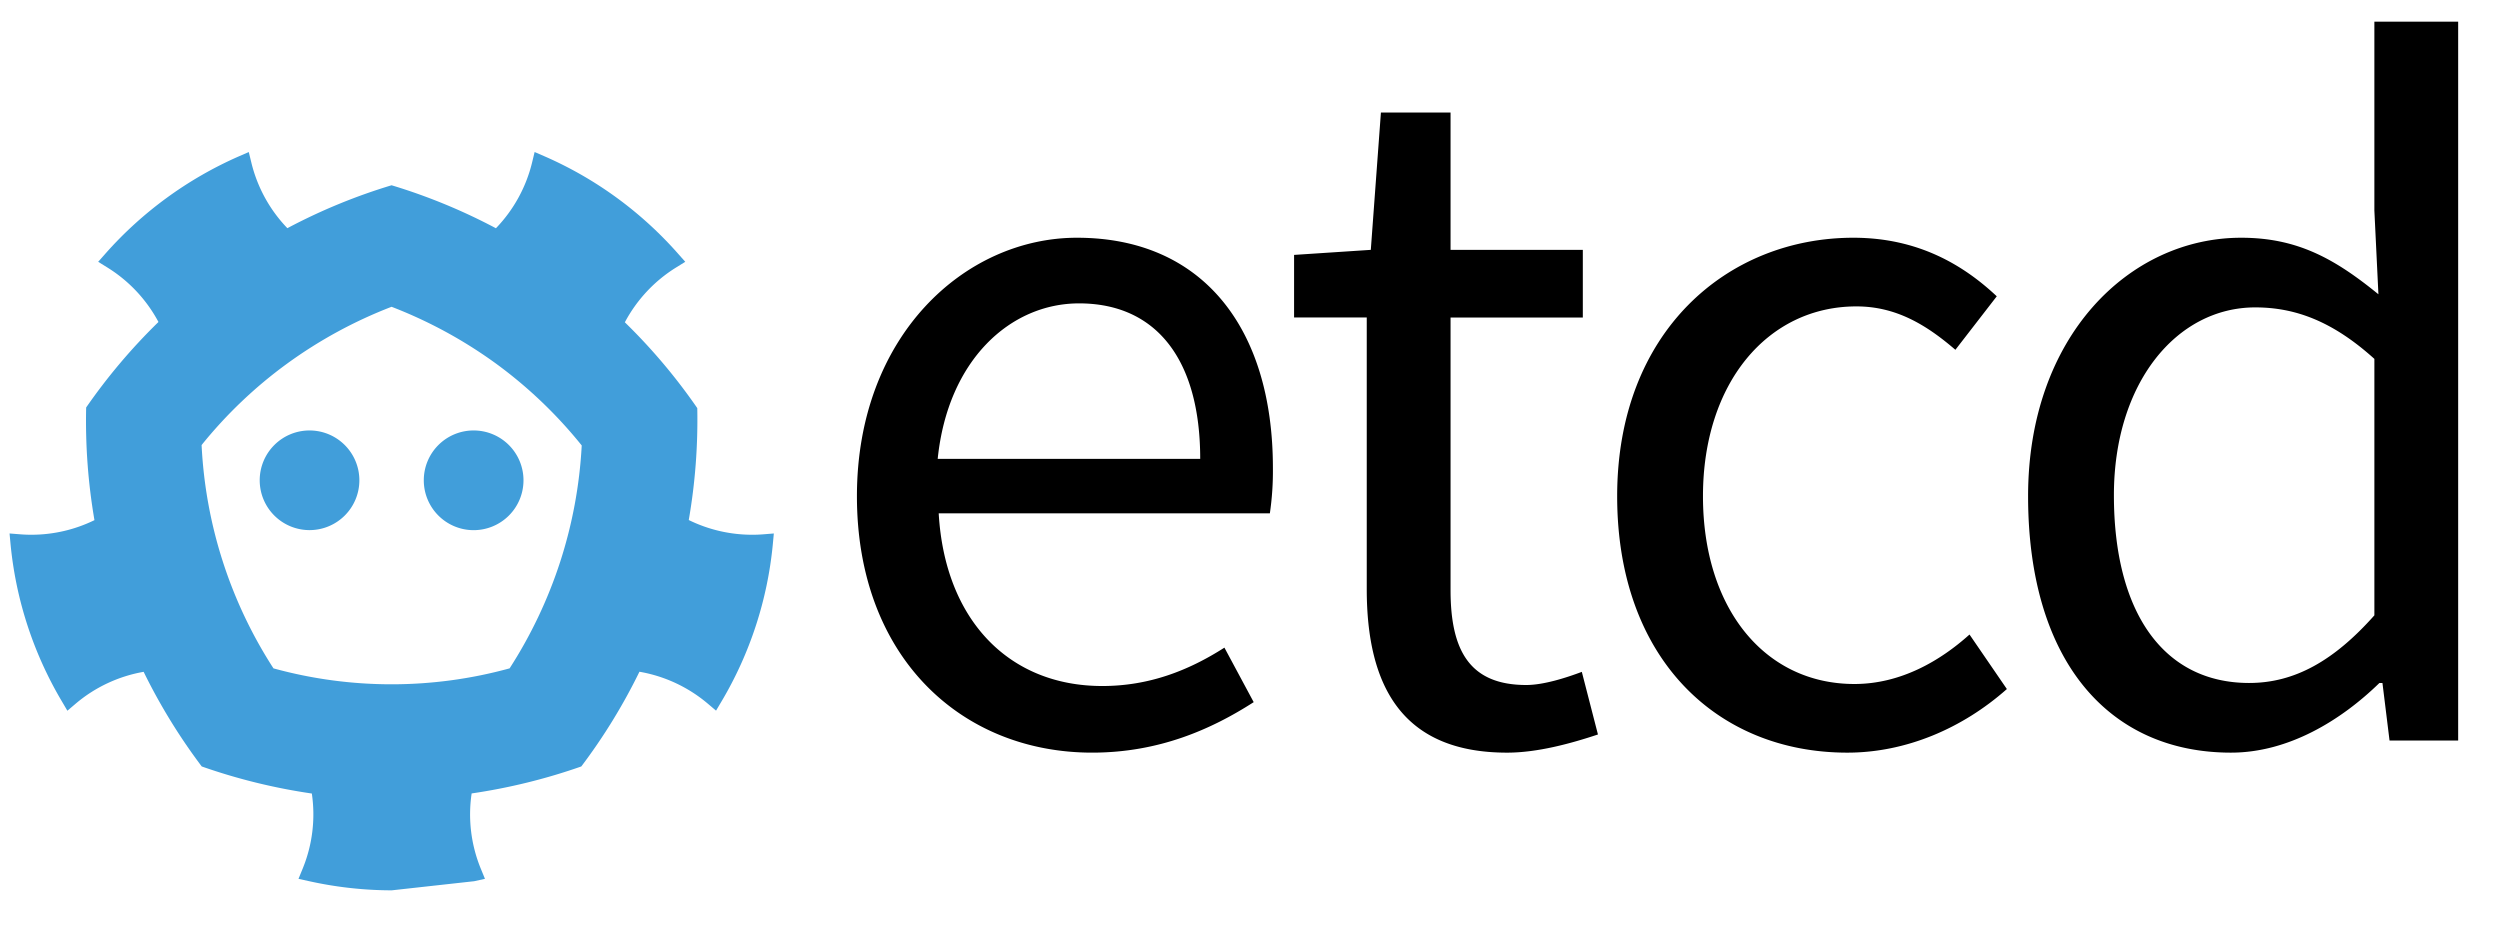
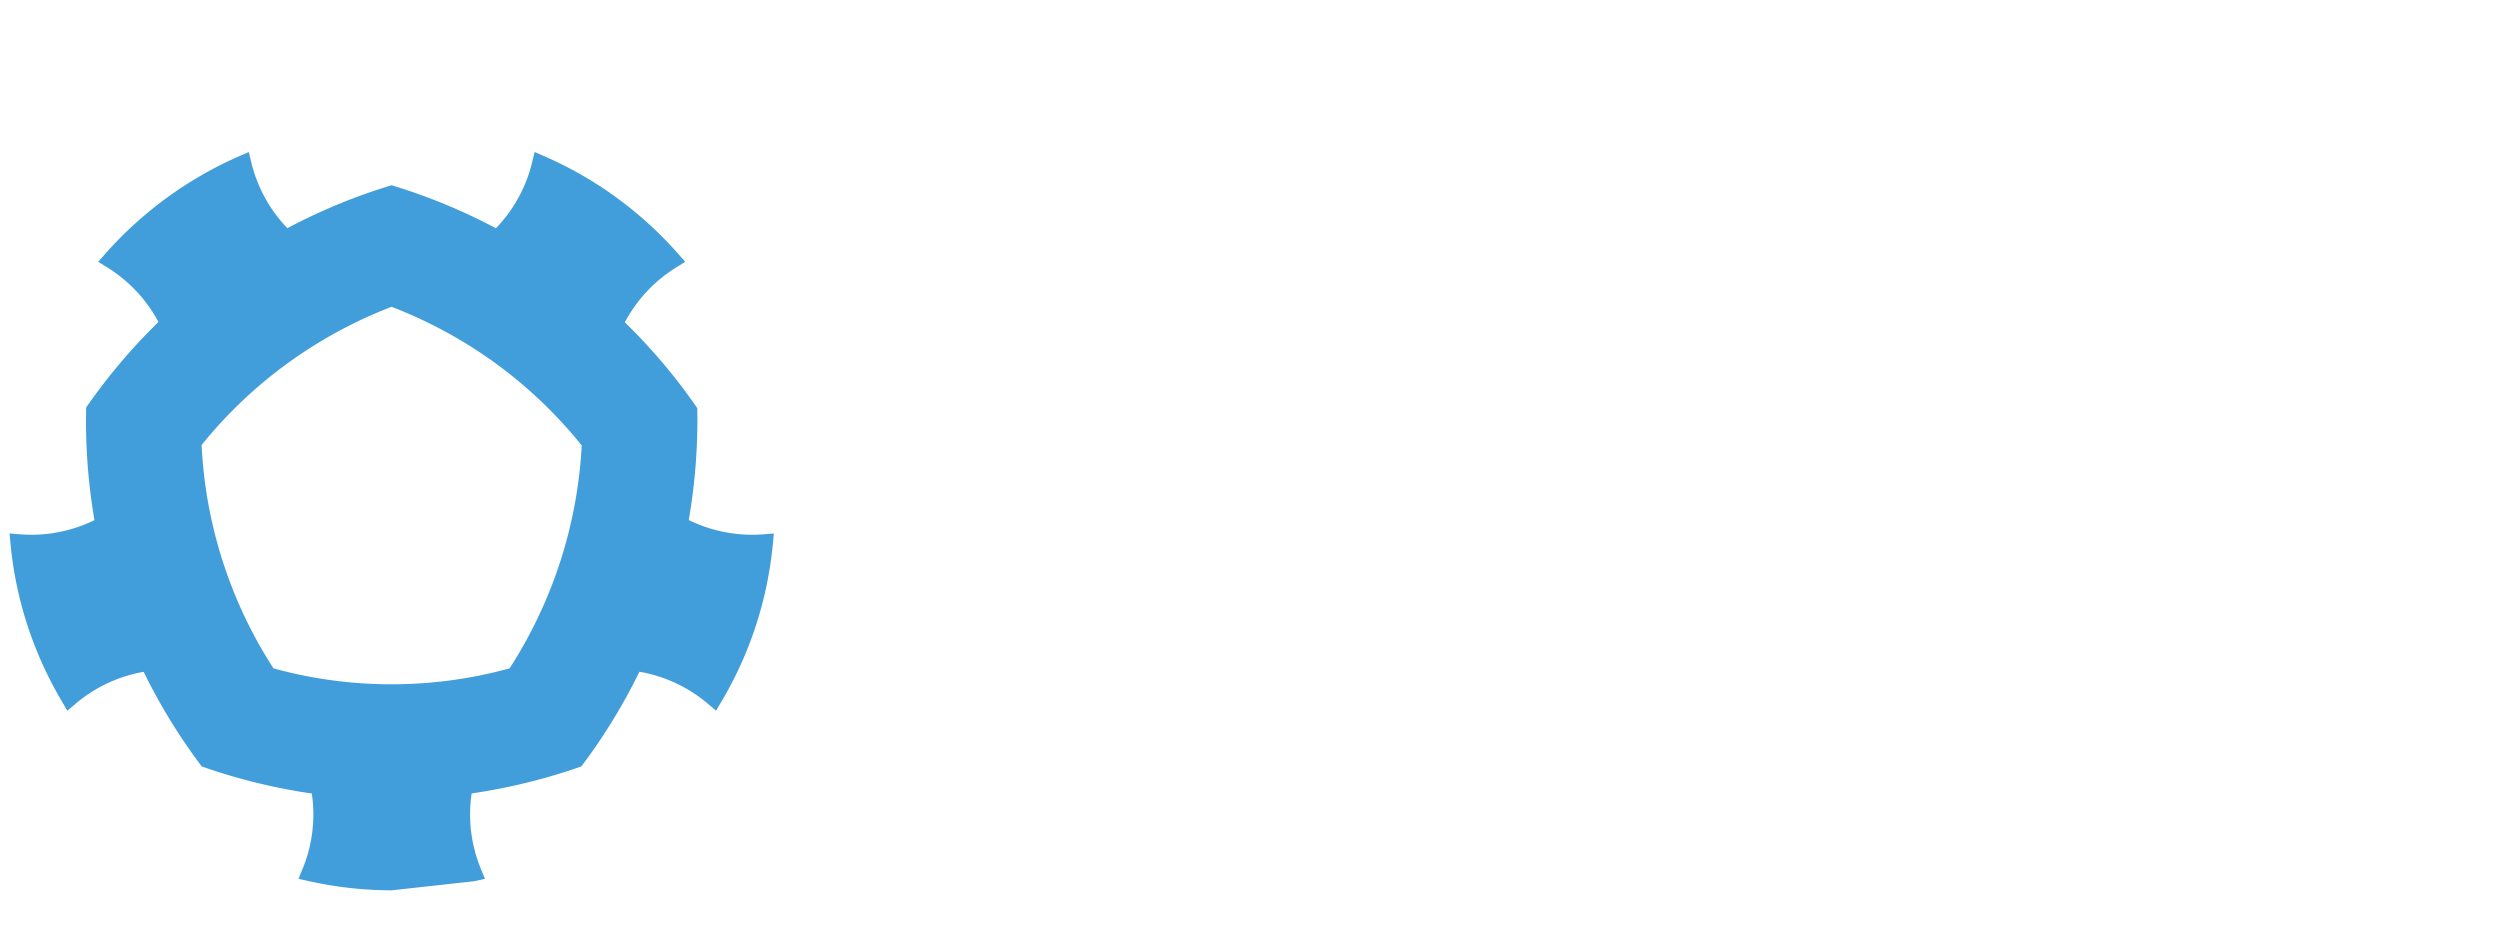
<svg xmlns="http://www.w3.org/2000/svg" width="400" height="148">
-   <path fill="none" pointer-events="none" d="M0 0h400v148H0z" />
  <g transform="translate(-1.61 1.686) scale(.595)">
-     <path class="cls-1" d="M99.342 126.315a13.399 13.399 0 1 1-13.405-13.395 13.406 13.406 0 0 1 13.405 13.395zm17.325 0a13.405 13.405 0 1 0 13.405-13.395 13.396 13.396 0 0 0-13.405 13.395z" fill="#419eda" />
    <path class="cls-1" d="M207.892 140.854a36.66 36.66 0 0 1-2.96.112 38.681 38.681 0 0 1-17.013-3.96 157.975 157.975 0 0 0 2.291-30.094 155.713 155.713 0 0 0-19.477-23.08 38.695 38.695 0 0 1 13.725-14.701l2.52-1.562-1.967-2.22a102.566 102.566 0 0 0-35.817-26.123l-2.725-1.184-.693 2.874a38.59 38.59 0 0 1-9.712 17.63 155.762 155.762 0 0 0-28.062-11.56 155.217 155.217 0 0 0-28.02 11.541 38.494 38.494 0 0 1-9.674-17.59l-.704-2.884-2.716 1.18a103.54 103.54 0 0 0-35.815 26.114l-1.964 2.22 2.515 1.56a38.634 38.634 0 0 1 13.693 14.622 156.894 156.894 0 0 0-19.443 22.996 157.869 157.869 0 0 0 2.232 30.293 38.578 38.578 0 0 1-16.91 3.926 36.24 36.24 0 0 1-2.967-.112l-2.954-.231.274 2.949a101.94 101.94 0 0 0 13.777 42.164l1.5 2.553 2.25-1.915a38.551 38.551 0 0 1 18.256-8.547 156.617 156.617 0 0 0 15.624 25.447 158.187 158.187 0 0 0 29.605 7.28 38.475 38.475 0 0 1-2.464 20.199l-1.125 2.739 2.89.64a103.173 103.173 0 0 0 22.181 2.453l22.177-2.453 2.892-.64-1.12-2.74a38.427 38.427 0 0 1-2.458-20.222 158.215 158.215 0 0 0 29.487-7.256 155.918 155.918 0 0 0 15.636-25.47 38.627 38.627 0 0 1 18.347 8.556l2.252 1.907 1.502-2.534a101.702 101.702 0 0 0 13.761-42.161l.275-2.947zm-68.15 36.039a119.728 119.728 0 0 1-63.501 0 121.503 121.503 0 0 1-19.324-60.05 120.897 120.897 0 0 1 23.016-21.91 122.735 122.735 0 0 1 28.071-15.27 123.116 123.116 0 0 1 28.014 15.23 121.822 121.822 0 0 1 23.117 22.06 122.395 122.395 0 0 1-5.787 31.277 123.012 123.012 0 0 1-13.605 28.663z" fill="#419eda" />
-     <path d="M292.327 61.097c33.666 0 52.672 24.164 52.672 61.899a78.739 78.739 0 0 1-.817 12.215h-89.05c1.63 28.51 18.738 46.43 43.98 46.43 12.488 0 23.074-4.074 32.85-10.318l7.872 14.658c-11.402 7.332-25.52 13.576-43.435 13.576-35.293 0-63.257-25.79-63.257-68.962 0-43.16 29.045-69.498 59.185-69.498zm33.124 59.455c0-26.878-11.946-41.805-32.58-41.805-18.462 0-35.295 15.2-38.01 41.805zm44.791-38.008h-19.548V65.713l20.631-1.358 2.719-36.921h18.727v36.92h35.567v18.193h-35.567v73.303c0 16.292 5.164 25.52 20.364 25.52 4.618 0 10.59-1.9 14.934-3.533l4.337 16.836c-7.328 2.442-16.285 4.888-24.434 4.888-28.23 0-37.737-17.917-37.737-43.981V82.544zm130.862-21.447c17.376 0 29.59 7.332 38.547 15.748L528.523 91.23c-7.874-6.781-16.017-11.67-26.607-11.67-23.887 0-41.268 20.63-41.268 51.038 0 30.138 16.562 50.5 40.726 50.5 12.488 0 23.08-6.245 30.95-13.302l10.045 14.66c-11.946 10.587-27.152 17.103-42.9 17.103-35.014 0-61.894-25.25-61.894-68.961.002-44.251 29.594-69.501 63.529-69.501zm104.255 0c15.201 0 25.245 5.702 36.921 15.206l-1.088-22.534V3h22.533v193.296H645.27l-1.906-15.473h-.812c-10.318 10.046-24.431 18.734-39.91 18.734-33.12 0-54.566-24.978-54.566-68.962-.002-42.89 27.147-69.498 57.283-69.498zm2.17 119.726c12.215 0 22.807-5.972 33.665-18.185V93.674c-11.134-10.044-21.176-13.846-32.035-13.846-21.178 0-38.008 20.36-38.008 50.5 0 31.493 13.3 50.495 36.377 50.495z" />
  </g>
</svg>